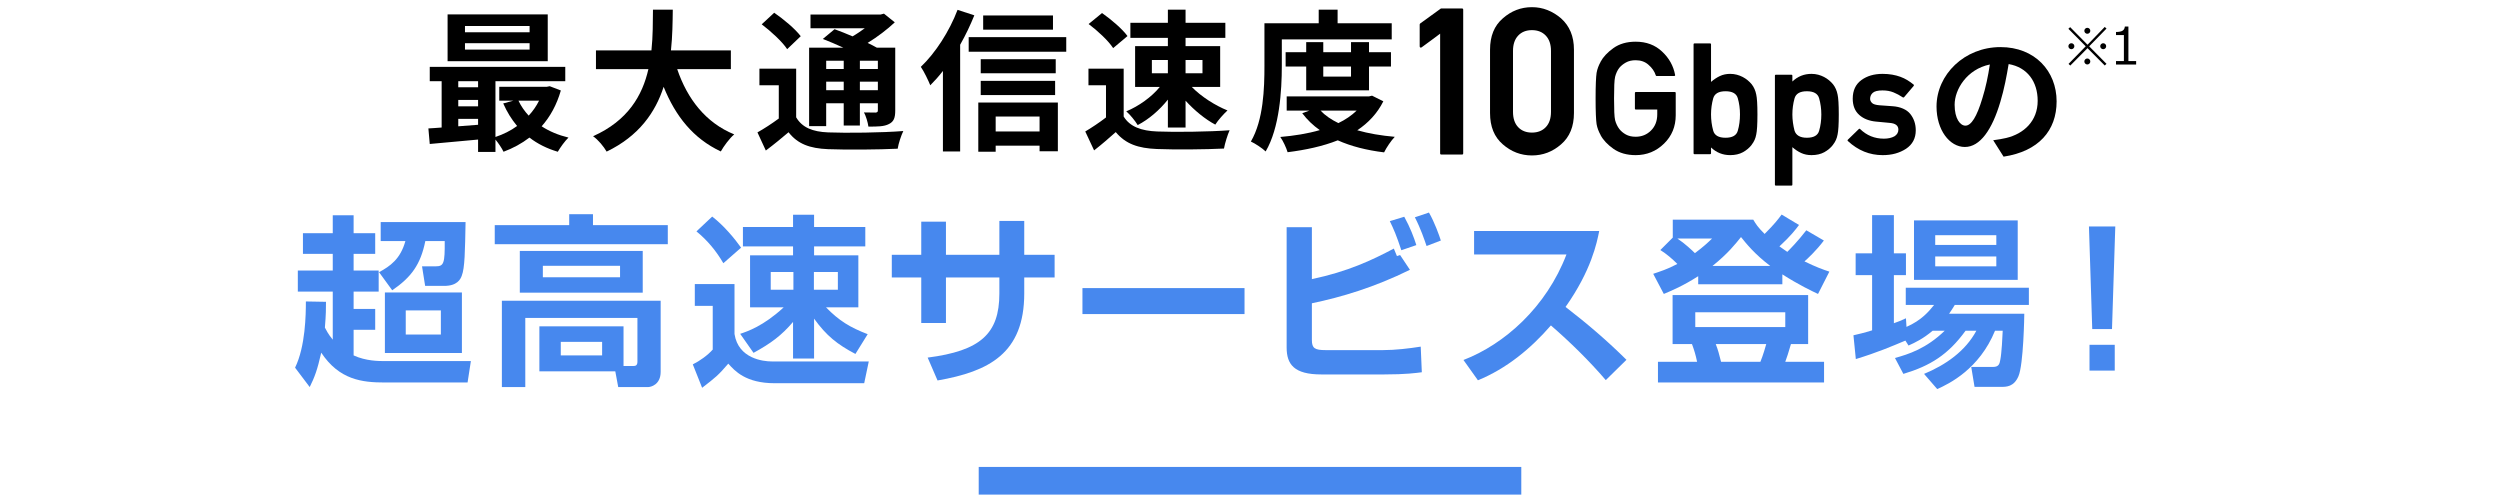
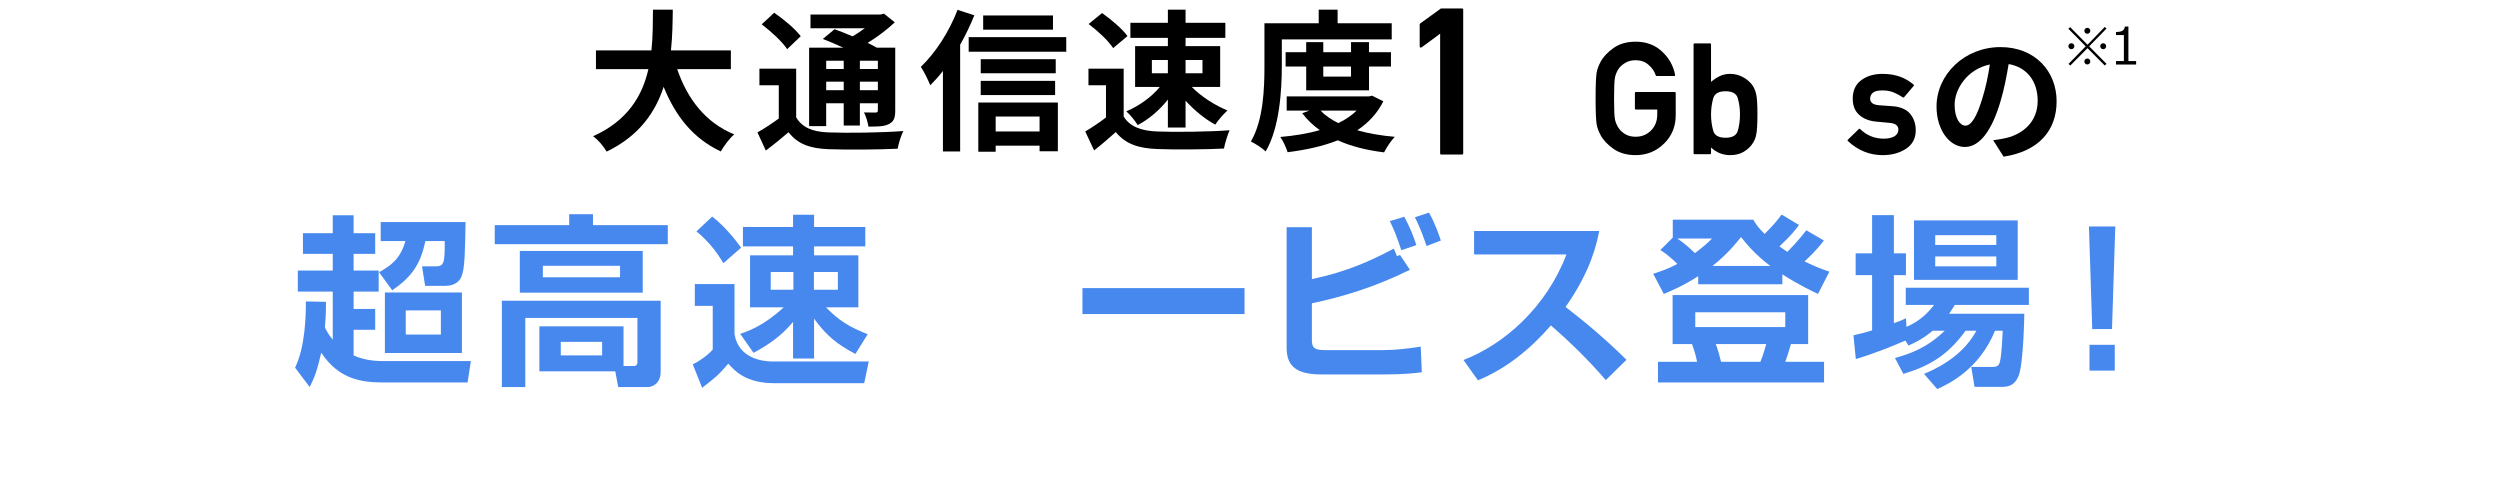
<svg xmlns="http://www.w3.org/2000/svg" id="a" width="738" height="146" viewBox="0 0 738 146">
  <g id="b">
    <g>
      <g>
        <path d="M425.483,45.621c-.236,0-.355-.119-.355-.357V9.936c-.912,.674-1.824,1.353-2.736,2.037s-1.824,1.353-2.736,2.007c-.139,.099-.268,.114-.387,.045s-.178-.183-.178-.342V7.23c0-.039,.016-.089,.045-.149s.064-.109,.104-.149l6.125-4.431h6.215c.238,0,.357,.119,.357,.357V45.264c0,.238-.119,.357-.357,.357h-6.097Z" />
-         <path d="M439.86,14.665c0-4.004,1.258-7.087,3.775-9.248,2.498-2.2,5.363-3.301,8.594-3.301,1.607,0,3.127,.283,4.566,.848,1.436,.565,2.779,1.383,4.029,2.453,1.248,1.11,2.195,2.434,2.84,3.97,.643,1.537,.965,3.296,.965,5.278v18.704c0,3.985-1.268,7.068-3.805,9.248-2.498,2.181-5.363,3.271-8.596,3.271s-6.096-1.09-8.594-3.271c-2.518-2.161-3.775-5.243-3.775-9.248V14.665h.001Zm17.99,.357c0-1.923-.51-3.424-1.531-4.505-1.021-1.08-2.385-1.621-4.09-1.621s-3.062,.54-4.072,1.621c-1.012,1.081-1.518,2.583-1.518,4.505v17.991c0,1.943,.506,3.449,1.518,4.52,1.01,1.071,2.367,1.606,4.072,1.606s3.068-.535,4.09-1.606,1.531-2.577,1.531-4.52V15.021h0Z" />
        <path d="M482.894,32.342c-.182,0-.271-.09-.271-.271v-4.658c0-.166,.09-.249,.271-.249h11.508c.182,0,.271,.083,.271,.249v6.602c0,3.332-1.145,6.12-3.436,8.366-2.322,2.276-5.119,3.414-8.389,3.414-2.609,0-4.801-.625-6.58-1.877-1.748-1.236-3.016-2.592-3.799-4.07h.023c-.287-.512-.529-1.029-.725-1.549s-.346-1.066-.451-1.639c-.092-.573-.162-1.488-.215-2.747-.053-1.258-.08-2.875-.08-4.85s.027-3.587,.08-4.839c.053-1.251,.123-2.163,.215-2.736,.105-.573,.256-1.123,.451-1.651,.195-.527,.438-1.047,.725-1.56h-.023c.783-1.462,2.051-2.818,3.799-4.07,1.764-1.266,3.957-1.899,6.58-1.899,3.135,0,5.727,.965,7.777,2.894,2.08,1.93,3.369,4.236,3.867,6.919,.029,.09,.014,.166-.047,.226-.059,.06-.135,.09-.225,.09h-5.178c-.137,0-.219-.06-.25-.181-.195-.603-.475-1.164-.836-1.684s-.807-1.006-1.334-1.458c-.994-.889-2.254-1.334-3.775-1.334-1.131,0-2.096,.226-2.895,.678-.799,.452-1.439,.972-1.922,1.56-.287,.362-.535,.773-.746,1.232-.211,.46-.377,.931-.498,1.413-.121,.513-.203,1.304-.248,2.374-.045,1.07-.068,2.412-.068,4.025,0,1.643,.023,2.996,.068,4.059,.045,1.063,.127,1.85,.248,2.363,.121,.467,.291,.931,.51,1.391,.219,.46,.463,.863,.734,1.21,.482,.633,1.123,1.172,1.922,1.617s1.764,.667,2.895,.667c1.793,0,3.301-.61,4.521-1.831,1.236-1.221,1.854-2.818,1.854-4.793v-1.402h-6.328Z" />
        <path d="M500.212,45.524c-.18,0-.27-.09-.27-.271V13.078c0-.181,.09-.271,.27-.271h4.613c.182,0,.271,.09,.271,.271v11.102c.814-.708,1.676-1.281,2.588-1.718,.912-.437,1.934-.656,3.064-.656,.693,0,1.35,.083,1.967,.249,.619,.166,1.195,.388,1.73,.667s1.025,.603,1.469,.972c.445,.37,.84,.765,1.188,1.187,.332,.422,.611,.89,.836,1.402,.227,.513,.393,1.048,.498,1.605v-.023c.24,1.055,.361,3.022,.361,5.901,0,2.894-.121,4.892-.361,5.992v-.023c-.195,1.116-.641,2.11-1.334,2.984h.023c-.693,.904-1.564,1.643-2.611,2.216-1.049,.573-2.303,.859-3.766,.859-2.186,0-4.07-.754-5.652-2.261v1.718c0,.181-.09,.271-.271,.271h-4.613v.002Zm9.158-18.586c-2.035,0-3.248,.709-3.641,2.125-.211,.769-.369,1.545-.475,2.329-.105,.784-.158,1.575-.158,2.374,0,.814,.053,1.62,.158,2.419,.105,.799,.264,1.583,.475,2.351,.377,1.417,1.59,2.125,3.641,2.125,2.02,0,3.225-.678,3.617-2.035,.438-1.492,.656-3.112,.656-4.861,0-1.703-.219-3.301-.656-4.793-.393-1.357-1.598-2.035-3.617-2.035h0Z" />
-         <path d="M524.224,54.794c-.18,0-.27-.083-.27-.249V22.326c0-.181,.09-.271,.27-.271h4.613c.182,0,.271,.09,.271,.271v1.741c1.568-1.507,3.451-2.261,5.652-2.261,.693,0,1.35,.083,1.967,.249,.619,.166,1.195,.388,1.73,.667s1.025,.603,1.469,.972c.445,.37,.84,.765,1.188,1.187,.332,.422,.611,.89,.836,1.402,.227,.513,.393,1.048,.498,1.605v-.023c.24,1.055,.361,3.037,.361,5.946,0,1.432-.029,2.642-.09,3.629-.061,.987-.15,1.76-.271,2.318v-.023c-.195,1.116-.641,2.11-1.334,2.984h.023c-.693,.904-1.564,1.643-2.611,2.216-1.049,.573-2.303,.859-3.766,.859-1.131,0-2.152-.211-3.064-.633-.912-.422-1.773-.995-2.588-1.718v11.102c0,.166-.09,.249-.271,.249h-4.613Zm9.158-14.131c2.02,0,3.225-.678,3.617-2.035,.438-1.492,.656-3.098,.656-4.816,0-1.673-.219-3.278-.656-4.816-.393-1.371-1.598-2.058-3.617-2.058-2.035,0-3.248,.709-3.641,2.125-.211,.769-.369,1.549-.475,2.34s-.158,1.594-.158,2.408c0,.784,.057,1.583,.17,2.397s.268,1.598,.463,2.351c.211,.678,.617,1.198,1.221,1.56,.604,.362,1.41,.543,2.42,.543h0Z" />
        <path d="M548.735,38.085c.119-.12,.232-.128,.338-.023,1.959,1.915,4.311,2.872,7.055,2.872,1.236,0,2.275-.234,3.121-.701,.361-.226,.645-.505,.848-.837,.203-.331,.305-.708,.305-1.131,0-1.191-.859-1.854-2.578-1.99l-4.068-.384c-.951-.09-1.84-.294-2.668-.61-.83-.317-1.568-.761-2.217-1.334-1.297-1.145-1.943-2.751-1.943-4.816,0-2.411,.85-4.243,2.555-5.494,1.672-1.221,3.752-1.831,6.24-1.831,1.025,0,1.971,.076,2.838,.226,.865,.151,1.672,.362,2.418,.633s1.439,.603,2.08,.995,1.256,.829,1.844,1.311c.061,.045,.09,.106,.09,.181s-.021,.143-.068,.203l-2.848,3.346c-.105,.106-.227,.121-.361,.045-.891-.603-1.811-1.097-2.76-1.481s-2.027-.577-3.232-.577c-1.402,0-2.367,.241-2.895,.724-.512,.467-.77,1.055-.77,1.764,0,.437,.189,.844,.566,1.221,.361,.362,1.1,.588,2.215,.678,.633,.045,1.27,.09,1.91,.136,.641,.045,1.271,.09,1.889,.136,1.176,.076,2.219,.313,3.131,.712,.912,.4,1.633,.931,2.16,1.594,1.07,1.357,1.605,2.962,1.605,4.816,0,2.352-.957,4.168-2.871,5.449-.949,.618-1.994,1.085-3.133,1.402-1.137,.317-2.393,.475-3.764,.475-3.859,0-7.281-1.387-10.266-4.16-.135-.136-.135-.271,0-.407l3.234-3.143h0Z" />
      </g>
      <g>
-         <path d="M165.562,26.709c-1.215,4.23-3.149,7.74-5.669,10.574,2.25,1.485,4.949,2.61,7.919,3.33-1.034,.99-2.43,2.925-3.149,4.185-3.195-.945-5.984-2.34-8.37-4.185-2.295,1.755-4.859,3.15-7.649,4.185-.495-1.035-1.484-2.52-2.385-3.6v3.645h-5.13v-3.645c-5.175,.495-10.305,.945-14.265,1.305l-.404-4.59c1.17-.09,2.52-.135,3.914-.27v-13.679h-3.51v-4.23h40.004v4.23h-20.609v16.469c2.295-.765,4.5-1.845,6.39-3.24-1.62-1.935-3.015-4.185-4.095-6.66l2.97-.81h-4.14v-4.095h13.994l.9-.18,3.284,1.26h0Zm-3.869-8.639h-29.564V4.254h29.564v13.814h0Zm-26.414,5.896v1.8h5.85v-1.8h-5.85Zm0,7.425h5.85v-1.89h-5.85v1.89Zm0,5.895c1.89-.135,3.87-.27,5.85-.45v-1.755h-5.85v2.205Zm21.059-29.609h-19.079v1.845h19.079v-1.845Zm0,5.085h-19.079v1.89h19.079v-1.89Zm-3.284,16.964c.765,1.62,1.8,3.105,3.015,4.41,1.215-1.305,2.25-2.79,3.06-4.41h-6.075Z" />
        <path d="M199.912,20.409c2.97,8.775,8.415,15.839,16.829,19.259-1.35,1.125-3.104,3.51-3.959,5.04-8.146-3.825-13.365-10.395-16.875-19.079-2.43,7.515-7.289,14.534-16.829,19.124-.854-1.485-2.43-3.42-4.005-4.545,10.305-4.59,14.579-12.059,16.334-19.799h-15.479v-5.535h16.379c.45-4.23,.405-8.324,.45-12.014h5.85c-.045,3.69-.09,7.83-.54,12.014h17.685v5.535h-15.84Z" />
        <path d="M235.026,34.628c1.755,3.015,4.859,4.275,9.449,4.455,5.354,.225,16.02,.09,22.184-.405-.63,1.26-1.439,3.735-1.664,5.22-5.535,.27-15.075,.36-20.564,.135-5.399-.225-8.955-1.53-11.654-4.995-2.07,1.755-4.186,3.51-6.705,5.4l-2.475-5.355c1.935-1.08,4.229-2.565,6.3-4.095v-9.81h-5.715v-4.905h10.845v14.354h0Zm-2.655-20.113c-1.395-2.16-4.77-5.265-7.515-7.335l3.689-3.42c2.745,1.89,6.21,4.77,7.83,6.93l-4.005,3.825h.001Zm11.52,22.724h-5.04V14.064h10.08c-2.025-.945-4.186-1.845-6.03-2.565l3.465-2.88c1.575,.585,3.465,1.305,5.31,2.115,1.261-.72,2.476-1.575,3.601-2.385h-16.02V4.299h20.654l1.035-.27,3.194,2.565c-2.25,2.115-5.085,4.275-8.01,6.075,.99,.495,1.936,.945,2.7,1.395h5.444v18.539c0,2.16-.404,3.285-1.845,4.005-1.439,.765-3.375,.765-6.074,.765-.181-1.305-.721-3.06-1.306-4.185,1.396,.045,2.97,.045,3.42,.045,.54-.045,.675-.225,.675-.675v-2.07h-5.31v6.57h-4.77v-6.57h-5.175v6.75h.002Zm0-19.304v2.43h5.175v-2.43h-5.175Zm5.175,8.685v-2.52h-5.175v2.52h5.175Zm10.079-8.685h-5.31v2.43h5.31v-2.43Zm0,8.685v-2.52h-5.31v2.52h5.31Z" />
        <path d="M287.622,4.524c-1.17,2.88-2.565,5.85-4.186,8.685v31.499h-5.085V20.949c-1.215,1.575-2.475,2.97-3.734,4.23-.495-1.26-1.89-4.185-2.79-5.445,4.275-4.05,8.415-10.439,10.845-16.829l4.95,1.62h0Zm27.134,6.434v4.32h-28.799v-4.32h28.799Zm-25.964,19.304h23.488v14.399h-5.399v-1.665h-12.959v1.8h-5.13v-14.534h0Zm22.858-8.64h-22.139v-4.14h22.139v4.14Zm-22.139,2.25h21.959v4.185h-21.959v-4.185h0Zm21.329-15.119h-20.609V4.569h20.609v4.185Zm-16.919,25.649v4.41h12.959v-4.41h-12.959Z" />
        <path d="M331.709,34.403c1.845,3.015,5.22,4.23,9.899,4.41,5.265,.225,15.39,.09,21.374-.36-.585,1.26-1.395,3.87-1.665,5.4-5.399,.27-14.444,.36-19.799,.135-5.535-.225-9.225-1.485-12.149-4.995-1.98,1.755-3.96,3.51-6.39,5.4l-2.61-5.58c1.89-1.125,4.14-2.61,6.12-4.14v-9.495h-5.175v-4.905h10.395v14.129h0Zm-3.105-20.203c-1.395-2.16-4.59-5.13-7.244-7.11l3.96-3.24c2.699,1.89,5.984,4.68,7.515,6.795l-4.23,3.555h-.001Zm16.154-3.015h-11.069V6.729h11.069V2.859h5.22v3.87h11.745v4.455h-11.745v2.43h10.215v12.059h-8.369c2.699,2.79,6.84,5.445,10.529,6.93-1.125,1.035-2.79,2.88-3.6,4.185-2.97-1.575-6.165-4.185-8.775-7.065v7.92h-5.22v-8.235c-2.475,3.105-5.669,5.85-8.909,7.515-.765-1.26-2.25-3.105-3.375-4.05,3.689-1.53,7.47-4.23,9.899-7.2h-7.289V13.614h9.674v-2.43Zm-4.725,10.439h4.725v-3.915h-4.725v3.915Zm9.944-3.915v3.915h4.995v-3.915h-4.995Z" />
        <path d="M378.392,19.464c0,7.29-.675,18.314-4.771,25.244-.899-.9-3.149-2.385-4.364-2.925,3.734-6.39,4.005-15.749,4.005-22.319V6.864h16.02V2.859h5.579V6.864h15.975v4.77h-32.443v7.83h-.001Zm29.969,10.44c-1.8,3.6-4.455,6.39-7.695,8.55,3.285,.945,7.021,1.575,11.07,1.935-1.08,1.125-2.476,3.195-3.15,4.59-5.175-.63-9.765-1.8-13.68-3.555-4.409,1.755-9.449,2.835-14.804,3.51-.405-1.35-1.351-3.375-2.16-4.5,4.14-.36,8.1-.99,11.654-2.025-1.979-1.395-3.734-3.06-5.175-4.995l2.115-.765h-6.705v-4.185h24.254l.945-.225,3.33,1.665h0Zm-22.77-3.24v-7.02h-6.074v-4.23h6.074v-2.97h5.04v2.97h8.189v-2.97h5.31v2.97h6.48v4.23h-6.48v7.02h-18.539Zm4.23,5.985c1.35,1.44,3.149,2.655,5.265,3.69,2.069-.99,3.915-2.25,5.399-3.69h-10.664Zm.81-13.005v2.97h8.189v-2.97h-8.189Z" />
      </g>
      <path d="M588.394,41.4c1.574-.207,2.733-.414,3.811-.663,5.259-1.242,9.317-5.011,9.317-10.974,0-5.673-3.064-9.898-8.572-10.85-.58,3.479-1.284,7.289-2.443,11.14-2.443,8.282-6.005,13.335-10.478,13.335-4.514,0-8.365-5.011-8.365-11.927,0-9.442,8.241-17.559,18.884-17.559,10.146,0,16.565,7.082,16.565,16.027,0,8.614-5.301,14.743-15.654,16.316l-3.064-4.845h0Zm-3.188-12.424c.952-3.023,1.698-6.543,2.195-9.939-6.792,1.408-10.395,7.371-10.395,11.885,0,4.141,1.656,6.17,3.188,6.17,1.698,0,3.354-2.568,5.011-8.117h.001Z" />
    </g>
    <g>
      <path d="M96.233,89.095c0,1.89,0,3.726-.324,7.614,.378,.702,.972,1.944,2.321,3.564v-14.202h-10.313v-6.21h10.313v-4.914h-8.802v-6.102h8.802v-5.292h6.156v5.292h6.372v6.102h-6.372v4.914h7.398v6.21h-7.398v5.13h6.372v6.156h-6.372v7.56c3.673,1.674,7.398,1.674,9.234,1.674h25.381l-.973,6.318h-24.462c-6.643,0-13.393-.756-18.738-8.802-1.188,5.238-1.944,7.182-3.402,10.152l-4.32-5.724c3.078-6.318,3.187-15.714,3.187-19.548l5.94,.108Zm41.202-23.544c-.162,8.586-.216,13.554-1.134,15.876-.378,1.026-1.351,2.97-5.185,2.97h-5.616l-.918-5.778h4.051c2.376,0,2.699-.864,2.646-7.452h-5.724c-1.404,6.912-4.104,10.638-9.774,14.526l-3.888-5.346c3.294-1.782,6.317-3.888,7.775-9.18h-7.29v-5.616h25.057Zm-1.08,20.79v17.874h-22.734v-17.874h22.734Zm-16.578,5.292v7.128h10.368v-7.128h-10.368Z" style="fill:#4788ee;" />
      <path d="M168.026,63.228h7.02v3.24h22.087v5.616h-51.085v-5.616h21.979v-3.24h-.001Zm16.038,44.821h2.862c.756,0,1.242-.216,1.242-1.296v-12.906h-33.103v20.412h-6.912v-25.488h46.872v21.006c0,3.834-2.97,4.482-3.672,4.482h-8.856l-.863-4.644h-22.411v-13.284h24.841v11.718h0Zm5.67-33.967v12.312h-36.288v-12.312h36.288Zm-29.484,4.374v3.402h22.788v-3.402h-22.788Zm5.292,22.464v3.996h12.204v-3.996h-12.204Z" style="fill:#4788ee;" />
      <path d="M205.107,83.857h11.719v14.742c1.134,7.29,8.478,8.1,11.016,8.1h28.621l-1.351,6.426h-26.46c-8.532,0-11.772-3.672-13.662-5.778-2.971,3.456-3.727,4.05-7.723,7.128l-2.754-6.912c1.998-.972,4.428-2.7,5.886-4.374v-12.906h-5.292v-6.426h0Zm5.131-19.927c3.51,2.7,6.695,6.588,8.531,9.18l-5.237,4.59c-2.106-3.618-4.698-6.75-7.938-9.396l4.645-4.374h-.001Zm8.262,34.615c2.106-.702,6.858-2.268,12.853-7.83h-9.937v-15.336h12.69v-2.646h-14.797v-5.724h14.797v-3.618h6.21v3.618h15.12v5.724h-15.12v2.646h13.068v15.336h-9.559c3.889,3.996,7.128,5.94,12.312,7.938l-3.618,5.832c-5.346-2.808-8.586-5.4-12.204-10.422v11.772h-6.21v-10.8c-3.402,3.996-6.534,6.318-11.664,9.126l-3.942-5.616h0Zm9.019-18.252v5.238h6.695v-5.238h-6.695Zm12.744,0v5.238h7.074v-5.238h-7.074Z" style="fill:#4788ee;" />
-       <path d="M295.013,65.226h7.344v9.99h8.964v6.696h-8.964v4.698c0,17.712-10.422,23.058-25.597,25.704l-2.916-6.75c15.498-1.998,21.169-6.966,21.169-18.9v-4.752h-15.769v13.446h-7.29v-13.446h-8.694v-6.696h8.694v-9.774h7.29v9.774h15.769v-9.99h0Z" style="fill:#4788ee;" />
      <path d="M367.384,85.045v7.668h-47.845v-7.668h47.845Z" style="fill:#4788ee;" />
      <path d="M387.267,67.062v15.336c10.692-2.268,17.658-5.562,24.192-9.018l.918,2.214,.918-.324,2.916,4.374c-10.53,5.184-20.143,8.046-28.944,9.882v10.854c0,2.43,.864,2.97,4.05,2.97h16.956c3.618,0,7.723-.486,11.124-1.026l.324,7.56c-1.62,.216-4.698,.648-11.07,.648h-18.63c-7.992,0-10.206-2.97-10.206-7.938v-35.533h7.452Zm26.406,6.805c-1.458-4.428-2.268-6.264-3.402-8.586l4.267-1.296c1.728,3.132,2.861,6.102,3.563,8.37l-4.428,1.512h0Zm7.452-1.242c-.648-1.89-1.729-5.13-3.456-8.478l4.158-1.404c1.62,2.808,3.023,6.696,3.51,8.262l-4.212,1.62Z" style="fill:#4788ee;" />
      <path d="M432.02,106.267c12.097-4.644,24.463-15.606,30.402-31.158h-27.271v-6.912h36.937c-.701,3.51-2.321,11.61-9.936,22.41,6.588,5.076,12.366,10.044,17.982,15.606l-6.103,5.994c-4.968-5.778-10.422-11.124-16.2-16.146-5.994,6.912-13.122,12.744-21.546,16.2l-4.267-5.994h.002Z" style="fill:#4788ee;" />
      <path d="M501.309,81.534c-4.482,2.862-7.722,4.212-10.152,5.238l-3.132-5.94c1.89-.648,4.212-1.35,7.128-2.916-1.512-1.512-3.132-2.916-5.021-4.104l3.672-3.672v-5.292h23.76c.811,1.35,1.296,2.16,3.349,4.212,2.97-2.97,3.941-4.266,5.021-5.724l5.131,3.078c-.864,1.188-2.377,3.186-5.778,6.318,.918,.648,1.998,1.404,2.322,1.62,.594-.594,3.132-3.132,5.615-6.372l5.185,3.024c-2.269,3.024-4.968,5.508-5.725,6.156,3.295,1.62,5.509,2.43,7.345,3.024l-3.349,6.588c-1.836-.864-5.615-2.646-10.529-5.778v2.916h-24.841v-2.376h0Zm32.454,5.562v14.472h-5.076c-.81,2.808-1.134,3.726-1.674,5.238h11.448v6.102h-49.032v-6.102h11.556c-.485-2.268-.81-3.294-1.512-5.238h-5.725v-14.472h40.015Zm-38.61-16.686c2.214,1.458,4.428,3.564,5.185,4.32,2.646-1.998,3.672-2.97,5.076-4.32h-10.261Zm5.292,21.762v4.374h26.568v-4.374h-26.568Zm22.141-13.662c-4.59-3.456-7.128-6.642-8.641-8.532-1.565,1.944-3.834,4.86-8.424,8.532h17.065Zm-16.093,23.058c.757,1.998,.919,2.754,1.566,5.238h11.61c.81-1.944,1.566-4.644,1.728-5.238h-14.904Z" style="fill:#4788ee;" />
      <path d="M570.52,97.627c-2.809,2.376-5.185,3.51-7.128,4.374l-.919-1.458c-3.995,1.674-8.262,3.51-14.634,5.454l-.702-7.02c1.62-.378,3.078-.702,5.508-1.458v-16.308h-4.859v-6.426h4.859v-11.286h6.427v11.286h3.563v6.426h-3.563v14.202c1.403-.486,2.052-.756,3.563-1.458l.162,2.538c4.429-1.944,6.588-4.536,8.154-6.48h-8.37v-5.076h36.343v5.076h-21.87c-.648,1.026-.973,1.62-1.675,2.592h22.194c0,.324-.216,15.012-1.728,18.468-1.35,3.132-3.564,3.132-5.185,3.132h-7.775l-.973-5.886h6.427c1.728,0,1.943-.918,2.16-2.16,.378-1.836,.647-6.912,.701-8.532h-2.268c-4.645,11.34-13.555,15.66-17.064,17.226l-3.888-4.482c6.372-2.646,12.204-6.696,15.444-12.744h-3.187c-5.13,7.074-10.422,10.368-18.36,12.744l-2.483-4.698c3.941-1.08,9.233-2.754,14.688-8.046h-3.562Zm-5.509-32.562h30.619v17.55h-30.619v-17.55Zm6.265,4.374v2.862h18.036v-2.862h-18.036Zm0,6.264v2.916h18.036v-2.916h-18.036Z" style="fill:#4788ee;" />
      <path d="M624.435,66.846l-.973,30.295h-5.832l-.972-30.295h7.777Zm-.162,34.939v7.614h-7.452v-7.614h7.452Z" style="fill:#4788ee;" />
    </g>
-     <rect x="288.915" y="137.83" width="160.17" height="8.17" style="fill:#4788ee;" />
  </g>
  <g>
    <path d="M621.84,18.845l-.519,.489-5.084-5.114-5.085,5.129-.519-.489,5.069-5.188-5.114-5.173,.52-.489,5.129,5.195,5.084-5.255,.519,.482-5.114,5.24,5.114,5.173Zm-11.251-5.203c0-.242,.087-.449,.26-.622s.381-.26,.623-.26,.449,.087,.622,.26,.26,.38,.26,.622-.087,.45-.26,.623-.381,.259-.622,.259-.45-.086-.623-.259-.26-.381-.26-.623Zm4.707-4.55c0-.242,.086-.45,.259-.623s.381-.26,.623-.26,.449,.087,.622,.26,.26,.38,.26,.623-.087,.448-.26,.619-.38,.256-.622,.256-.45-.085-.623-.256-.259-.376-.259-.619Zm0,9.057c0-.242,.086-.449,.259-.623,.173-.173,.381-.259,.623-.259s.449,.086,.622,.259c.173,.173,.26,.381,.26,.623s-.087,.45-.26,.623c-.173,.173-.38,.26-.622,.26s-.45-.086-.623-.26c-.173-.173-.259-.38-.259-.623Zm4.691-4.506c0-.242,.086-.449,.259-.622,.174-.173,.381-.26,.623-.26s.448,.087,.619,.26c.17,.173,.256,.38,.256,.622s-.086,.45-.256,.623c-.171,.173-.377,.259-.619,.259s-.449-.086-.623-.259c-.173-.173-.259-.381-.259-.623Z" />
    <path d="M630.59,19.045h-5.944v-1.023h2.327v-7.678h-2.327v-.904c.909-.005,1.559-.135,1.949-.389,.39-.254,.61-.658,.659-1.211h1.053v10.183h2.283v1.023Z" />
  </g>
</svg>